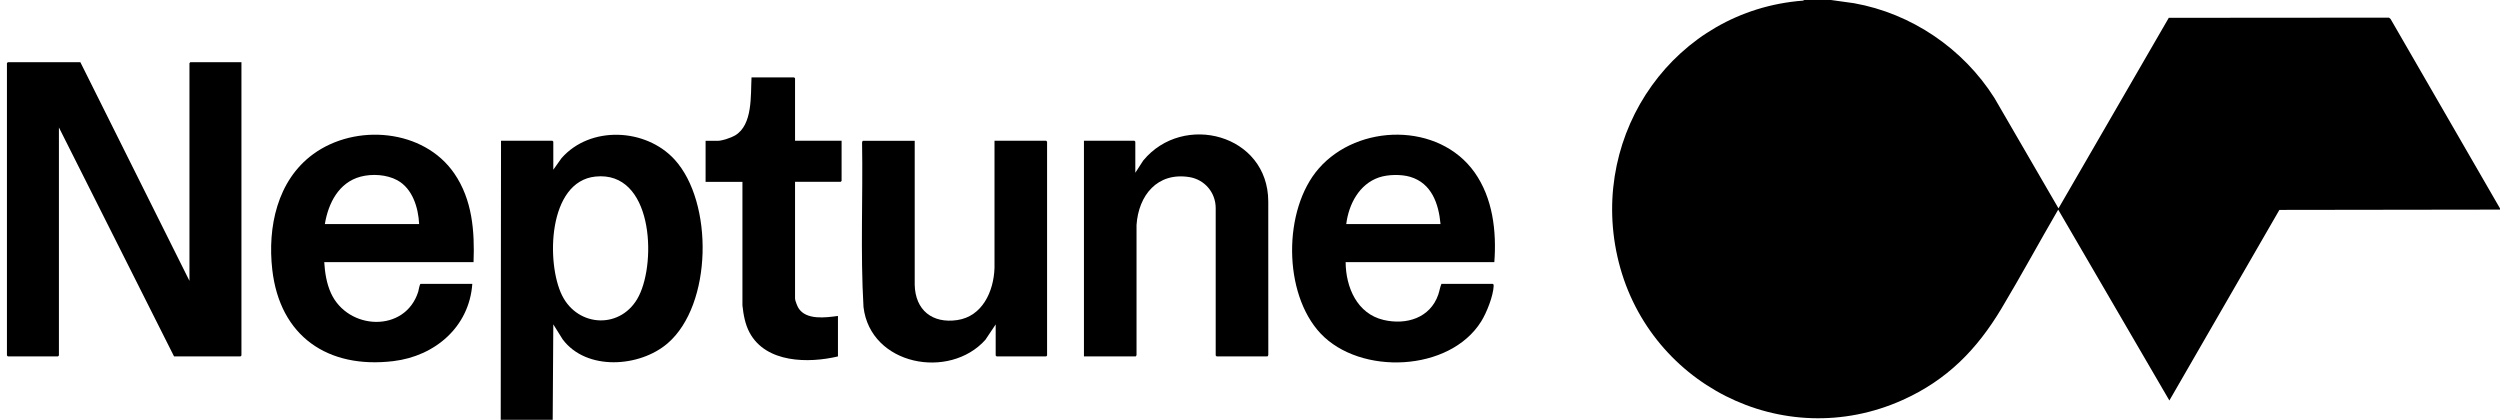
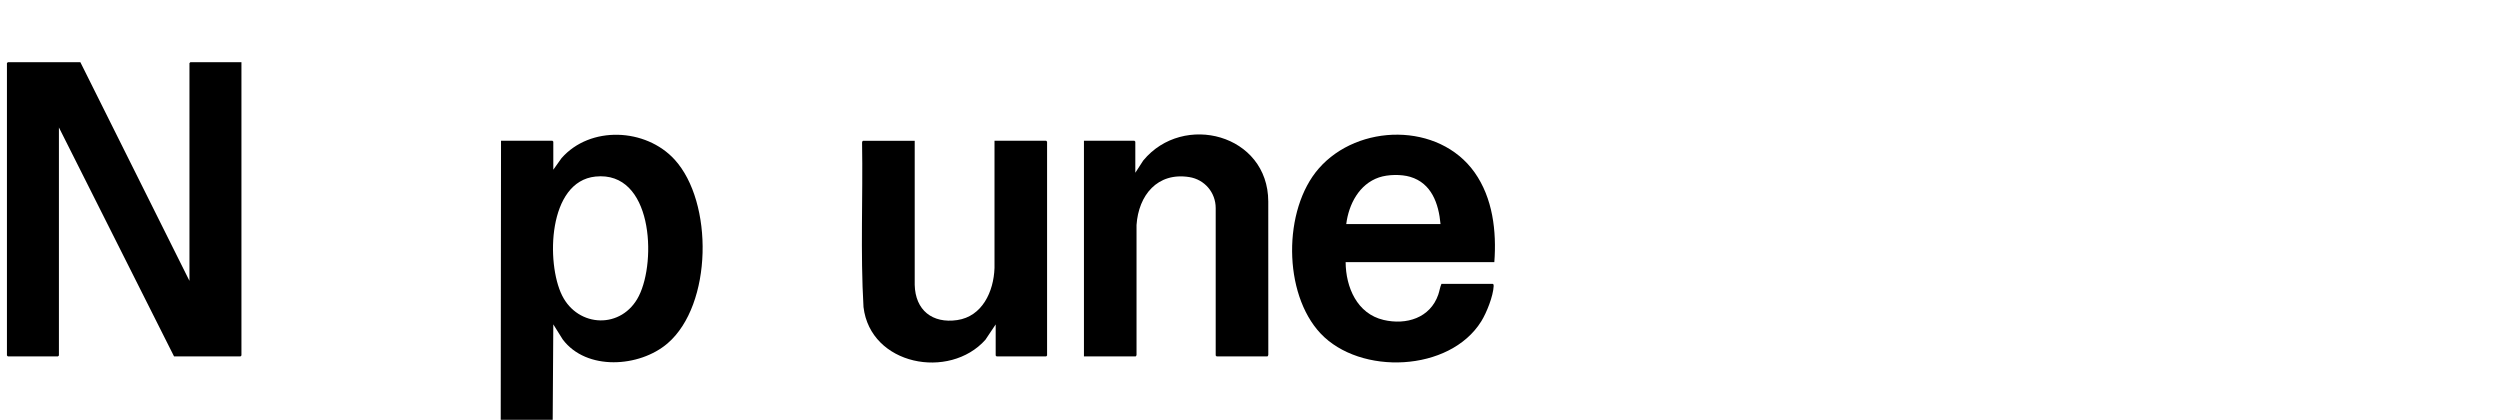
<svg xmlns="http://www.w3.org/2000/svg" id="a" data-name="Layer 1" viewBox="0 0 1232.19 206.9">
-   <path d="M902.43,0l11.37,1.58c28.4,5.07,53.82,22.4,69.18,46.67l31.6,54.45,54.36-93.92,108.52-.08.81.68,53.91,93.33v.6l-108.73.15-54.22,93.93-54.8-94.07c-9.41,16.17-18.34,32.67-27.95,48.72-12.15,20.29-26.84,35.27-48.7,45.1-59.12,26.59-126.61-8.19-140.6-70.66-13.74-61.36,28.51-121.36,91.42-126.16l.72-.31h13.11Z" />
  <path d="M246.79,206.9l.15-137.54h25.32s.45.41.45.45v13.84l4.02-5.66c14.15-16.17,41.54-14.85,55.71.6,19.3,21.02,18.75,71.63-3.43,90.66-13.78,11.82-39.98,13.62-51.66-1.96l-4.64-7.42-.3,47.04h-25.62ZM293.5,87.02c-23.45,2.41-24.38,42.61-16.48,58.57s29.55,16.8,37.86.3c8.78-17.44,6.76-61.76-21.37-58.87Z" />
  <path d="M39.61,30.66l53.77,107.77V31.11s.42-.45.45-.45h25.17v144.54s-.42.45-.45.45h-32.77L29.04,62.82v112.38s-.42.45-.45.45H3.87s-.45-.41-.45-.45V31.11s.42-.45.45-.45h35.75Z" />
  <path d="M736.51,129.2h-73.28c.08,12.37,5.62,25.43,18.71,28.49,11.2,2.62,22.97-.96,26.95-12.48.61-1.76.85-3.66,1.56-5.29h25.32c.32,0,.45.65.43,1-.21,4.99-3.47,13.18-6.11,17.44-15.54,25.02-59.69,26.73-79.22,5.98-18.53-19.69-18.56-61.04-.89-81.28,19.4-22.24,59.2-22.86,76.78,1.87,9.02,12.69,10.91,29.07,9.76,44.28ZM710,110.45c-.9-10.04-4.39-20.17-14.97-23.3-4.43-1.31-10.98-1.19-15.35.29-9.81,3.33-14.93,13.26-16.15,23.01h46.47Z" />
-   <path d="M233.39,129.2h-73.58c.32,5.18,1.15,10.54,3.32,15.29,8.37,18.34,36.53,19.65,43-.7.21-.67.68-3.87,1.19-3.87h25.47c-1.52,21.24-18.41,35.6-38.91,38.07-32.27,3.88-55.93-12.22-59.68-45.07-2.39-20.91,2.41-43.98,20.16-56.95,20.87-15.25,54.49-12.46,69.57,9.55,8.86,12.93,10.06,28.37,9.47,43.68ZM206.58,110.45c-.38-8.05-3.22-17.47-10.72-21.59-5.21-2.86-12.5-3.3-18.17-1.78-10.77,2.89-15.89,13.11-17.58,23.37h46.47Z" />
  <path d="M450.84,69.37v71.02c.29,12.48,8.68,19.17,20.96,17.37s17.98-13.96,18.37-25.7v-62.68s25.46,0,25.46,0c.03,0,.45.41.45.45v105.39s-.42.45-.45.45h-24.43s-.45-.41-.45-.45v-15.33l-5.07,7.58c-17.77,19.89-56.7,12.58-60.08-16.15-1.56-26.86-.24-53.95-.7-80.9-.06-.3.22-1.03.46-1.03h25.47Z" />
  <path d="M534.25,175.65v-106.28h24.87s.45.41.45.45v15.33l3.92-6.05c19.7-23.87,61.52-12.95,61.61,20.2l.02,75.33c.06.3-.22,1.03-.46,1.03h-25.02s-.45-.41-.45-.45v-72.64c0-7.72-5.49-14.09-13-15.29-15.76-2.51-25.04,8.97-26.02,23.63v63.72c.08.3-.2,1.03-.45,1.03h-25.47Z" />
-   <path d="M391.86,69.37h22.94v19.8s-.42.45-.45.45h-22.49v57.61c0,.86,1.14,3.75,1.67,4.59,3.77,6.08,13.51,4.71,19.48,3.9v19.95c-14.57,3.46-35.47,3.27-43.54-11.71-2.22-4.12-3.04-8.83-3.54-13.43v-60.89s-18.16,0-18.16,0v-20.24h6.11c2.04,0,6.57-1.55,8.39-2.63,8.83-5.21,7.66-19.8,8.14-28.63h21s.45.41.45.45v30.81Z" />
</svg>